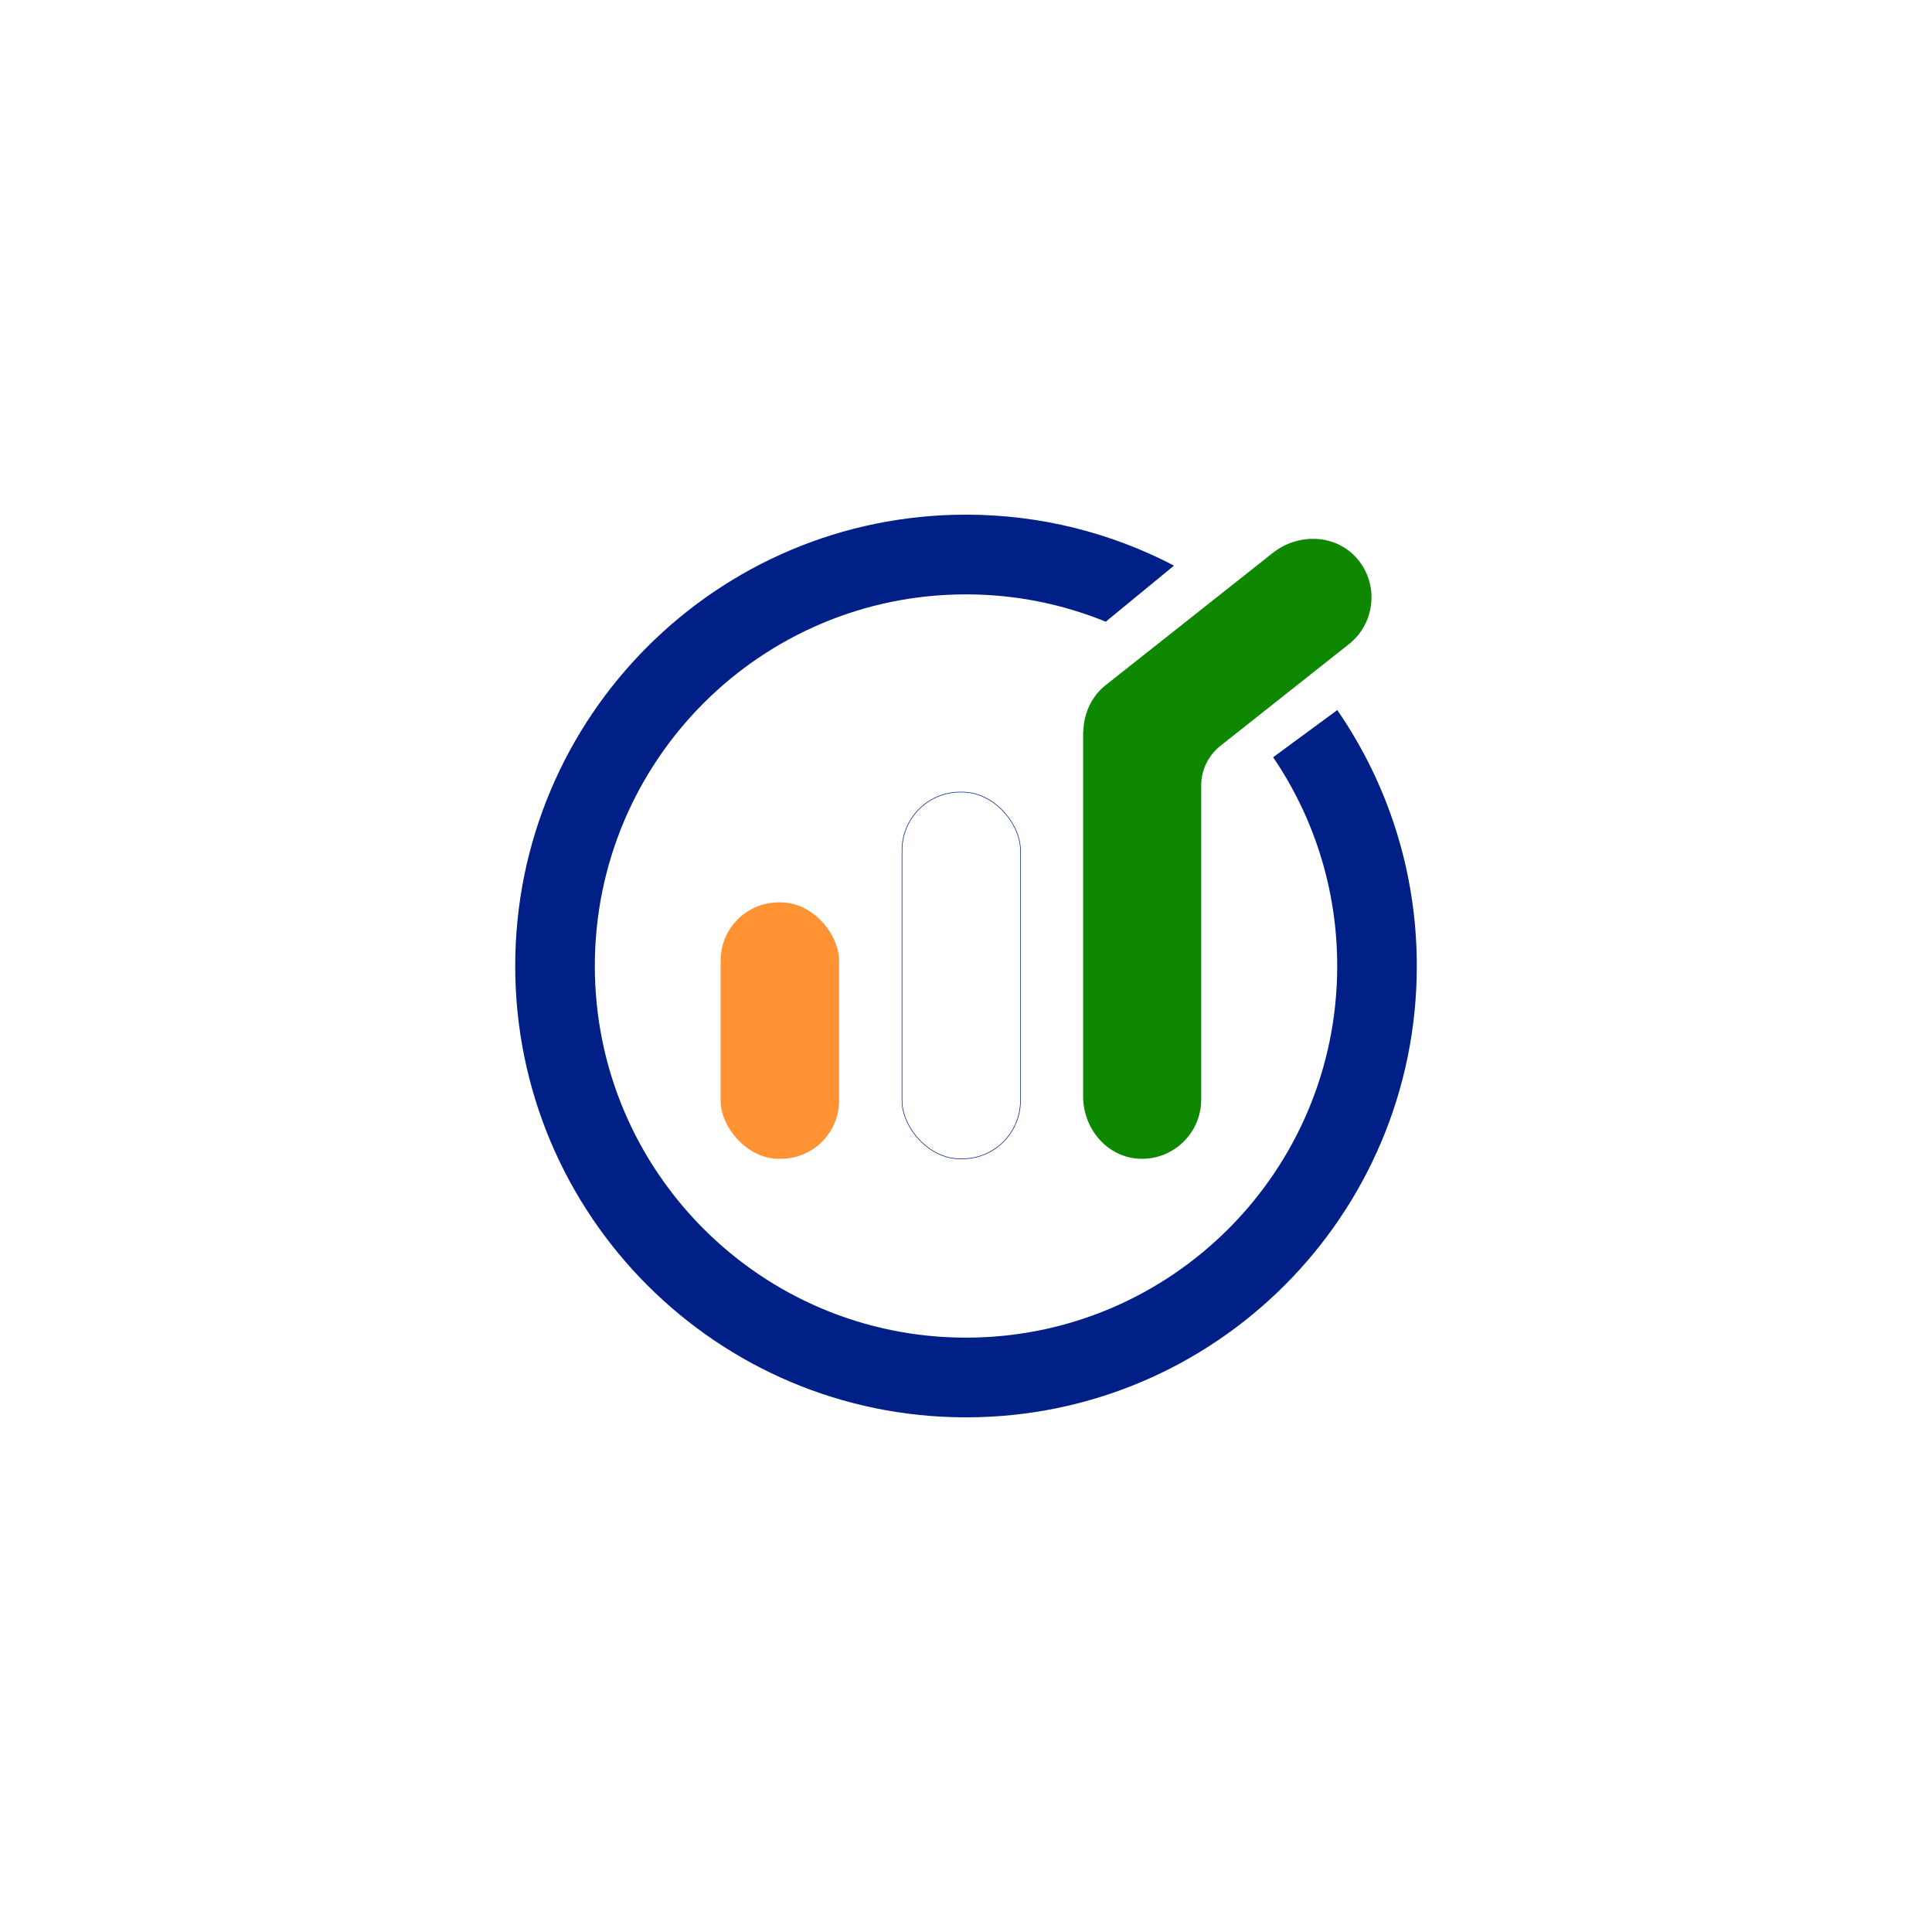
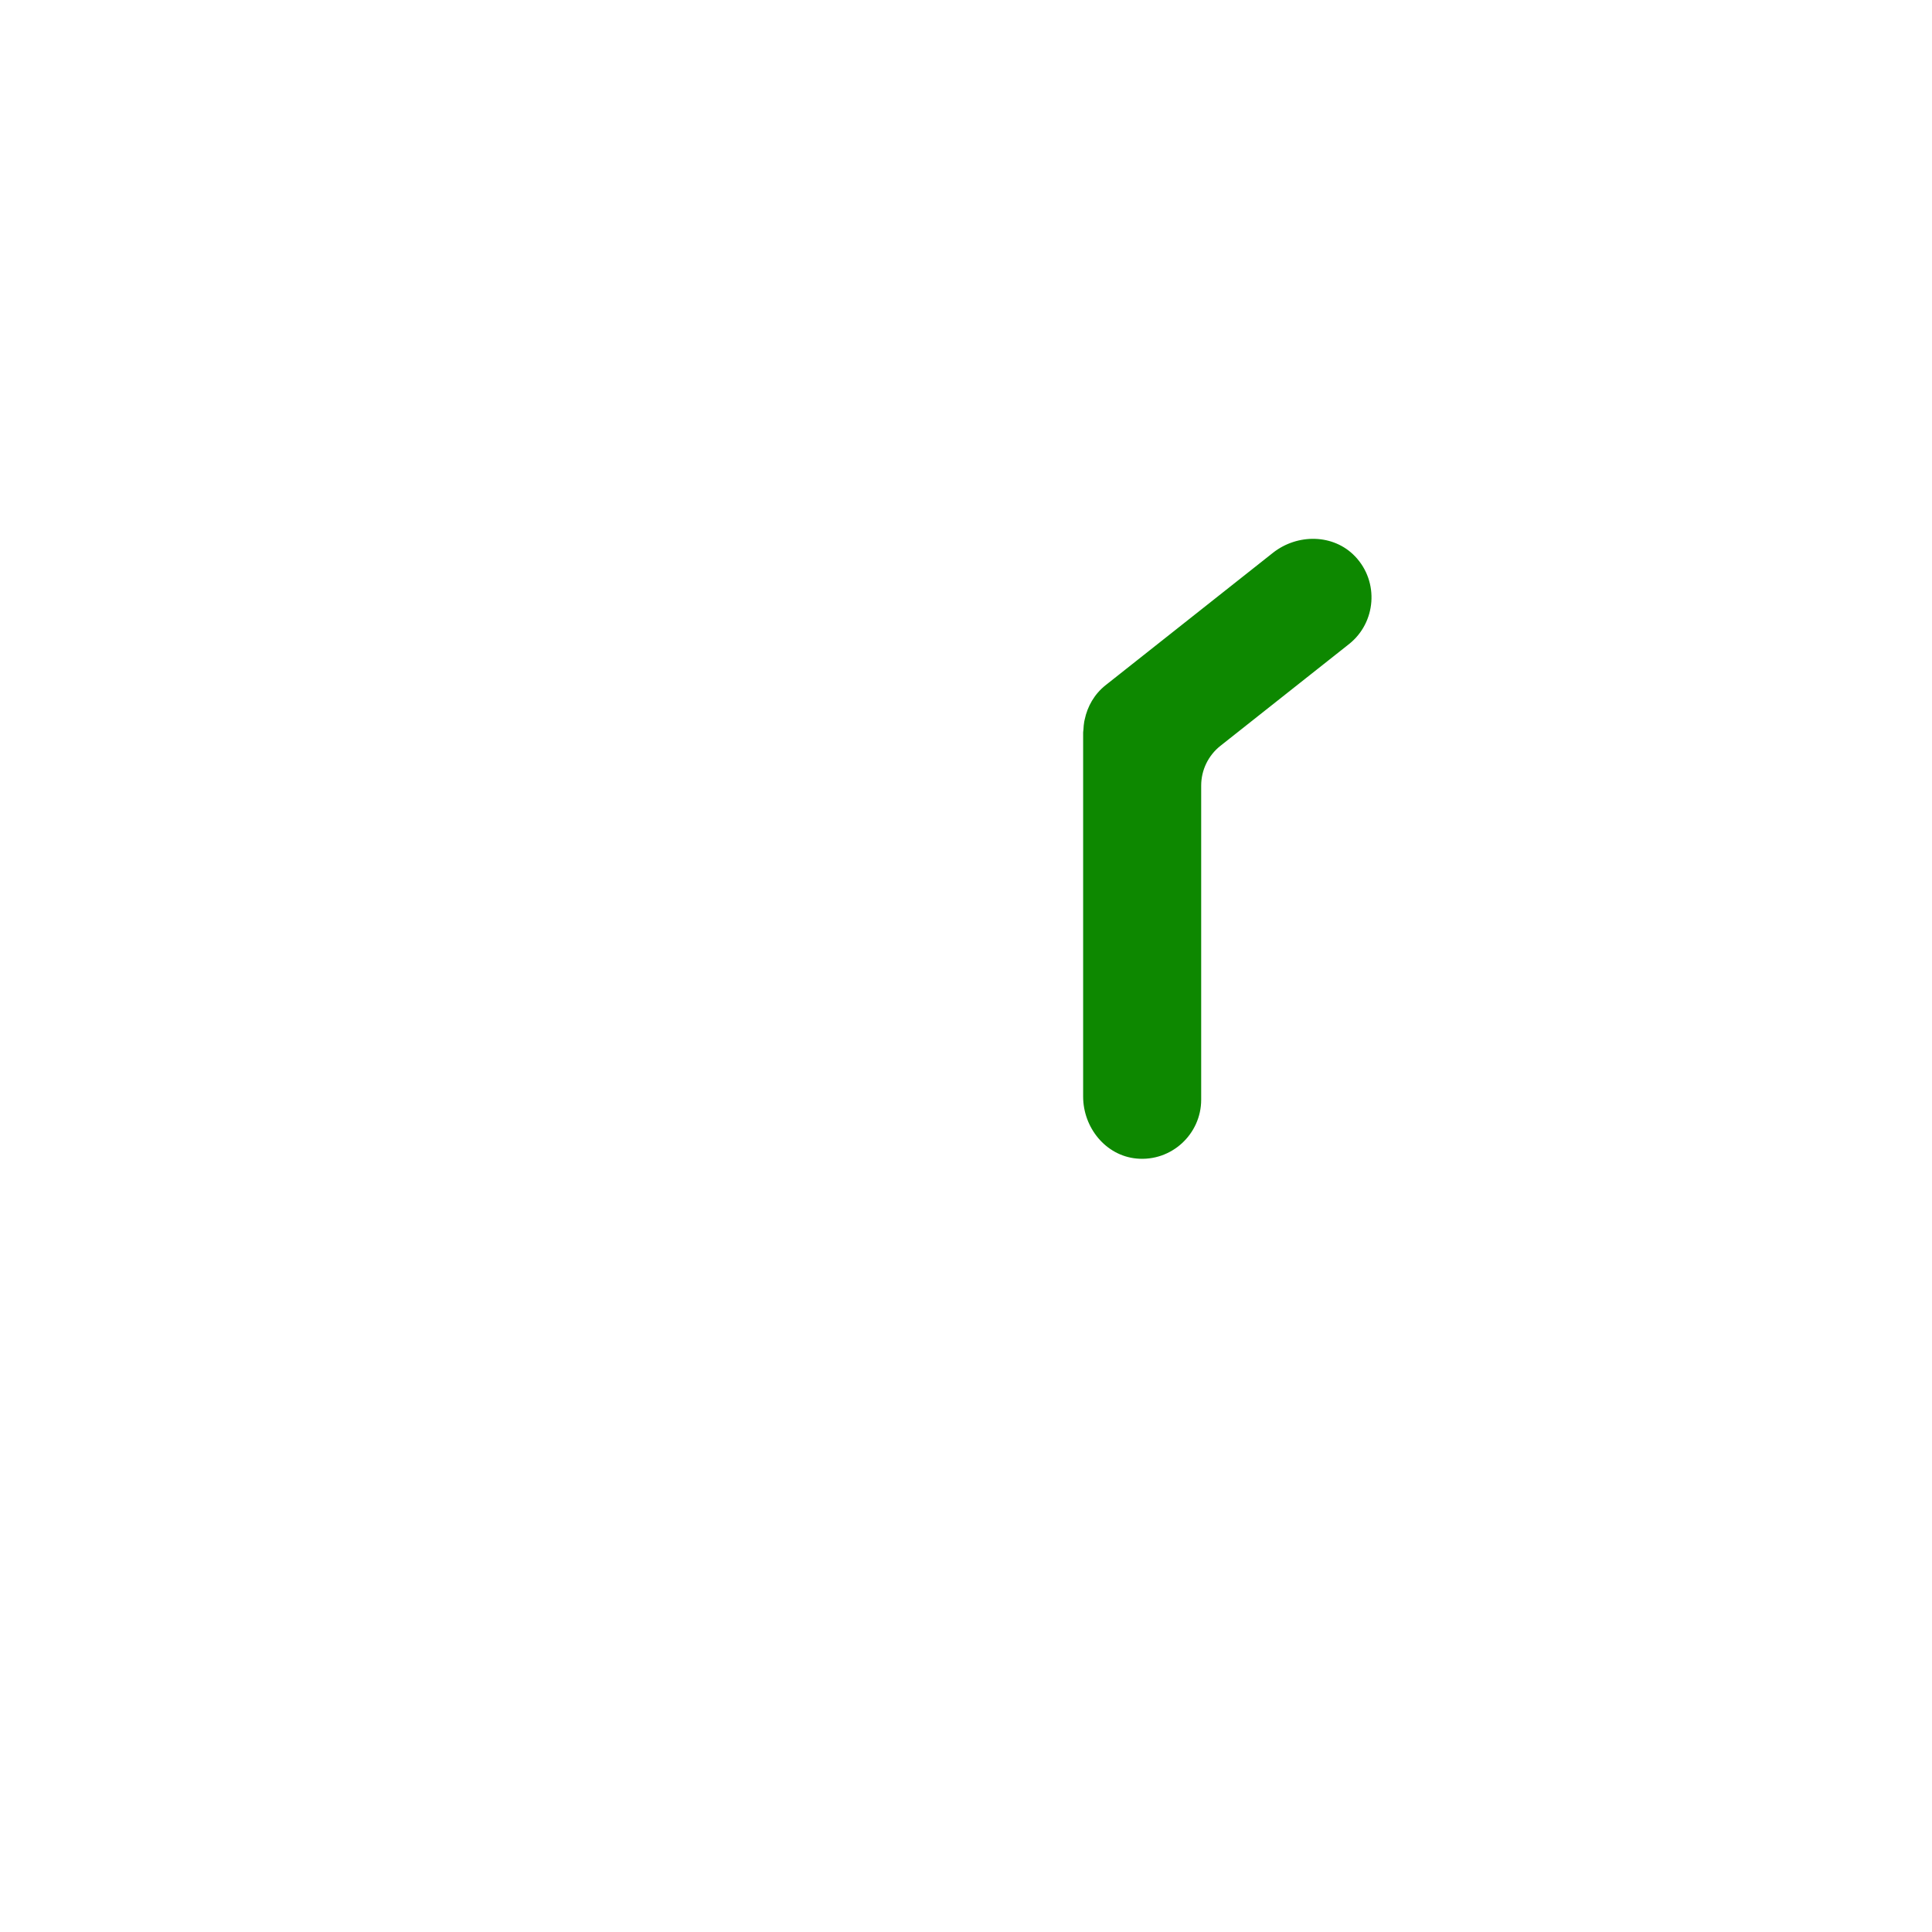
<svg xmlns="http://www.w3.org/2000/svg" id="Layer_1" data-name="Layer 1" viewBox="0 0 1080 1080">
  <defs>
    <style>
      .cls-1 {
        fill: #0d8800;
      }

      .cls-2 {
        fill: #002087;
      }

      .cls-3 {
        fill: none;
        stroke: #002087;
        stroke-miterlimit: 10;
        stroke-width: .33px;
      }

      .cls-4 {
        fill: #ff9334;
      }
    </style>
  </defs>
-   <rect class="cls-4" x="402.83" y="504.44" width="66.2" height="143.34" rx="32.51" ry="32.51" />
-   <rect class="cls-3" x="504.24" y="442.79" width="66.2" height="205" rx="32.51" ry="32.51" />
-   <path class="cls-2" d="M747.55,396.94l-35.86,26.36c22.6,33.26,35.82,73.43,35.82,116.7,0,114.74-92.9,207.75-207.5,207.75s-207.5-93.01-207.5-207.75,92.9-207.75,207.5-207.75c27.64,0,54,5.46,78.12,15.28l38.15-31.35c-34.79-18.16-74.32-28.48-116.27-28.48-139.18,0-252,112.96-252,252.3s112.82,252.3,252,252.3,252-112.96,252-252.3c0-53.13-16.44-102.4-44.45-143.06Z" />
  <path class="cls-1" d="M757.47,310.99c-12.04-12.61-32.23-12.77-45.91-1.95l-93.52,73.99c-6.29,4.98-10.15,11.86-11.69,19.19-.09.4-.18.79-.26,1.2-.25,1.45-.38,2.9-.44,4.38-.03.58-.17,1.12-.17,1.7v203.46c0,17.36,12.57,33.03,29.83,34.67,19.55,1.85,36.16-13.67,36.16-32.88v-175.6c0-8.66,3.96-16.85,10.75-22.22l71.89-56.88c15.14-11.98,17.02-34.77,3.37-49.06Z" />
</svg>